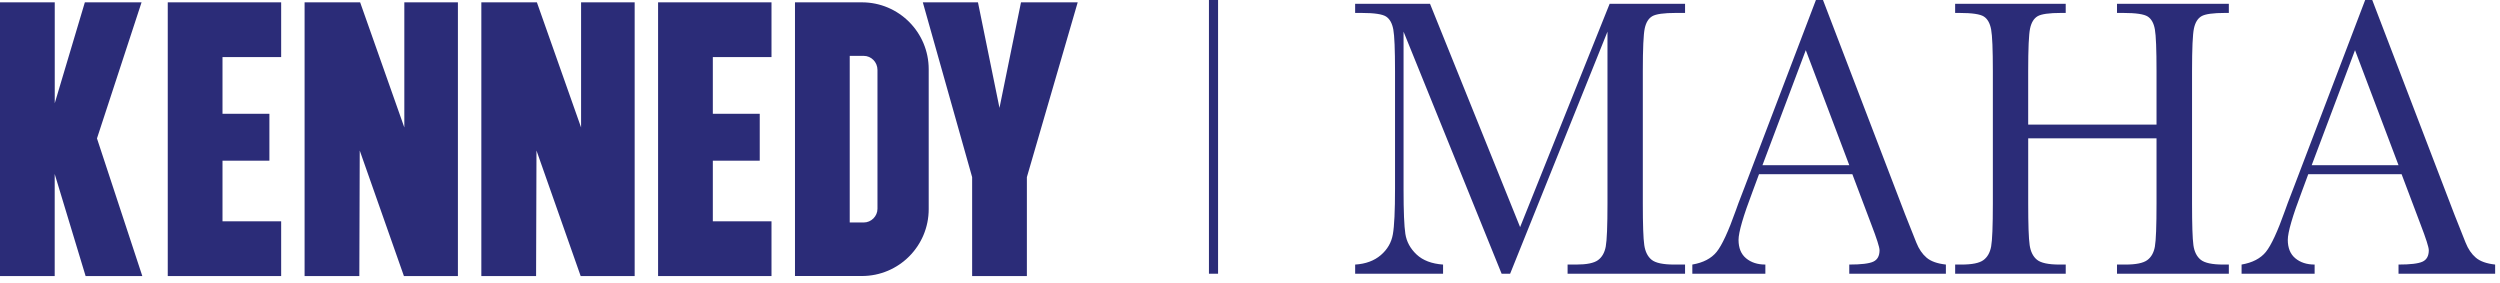
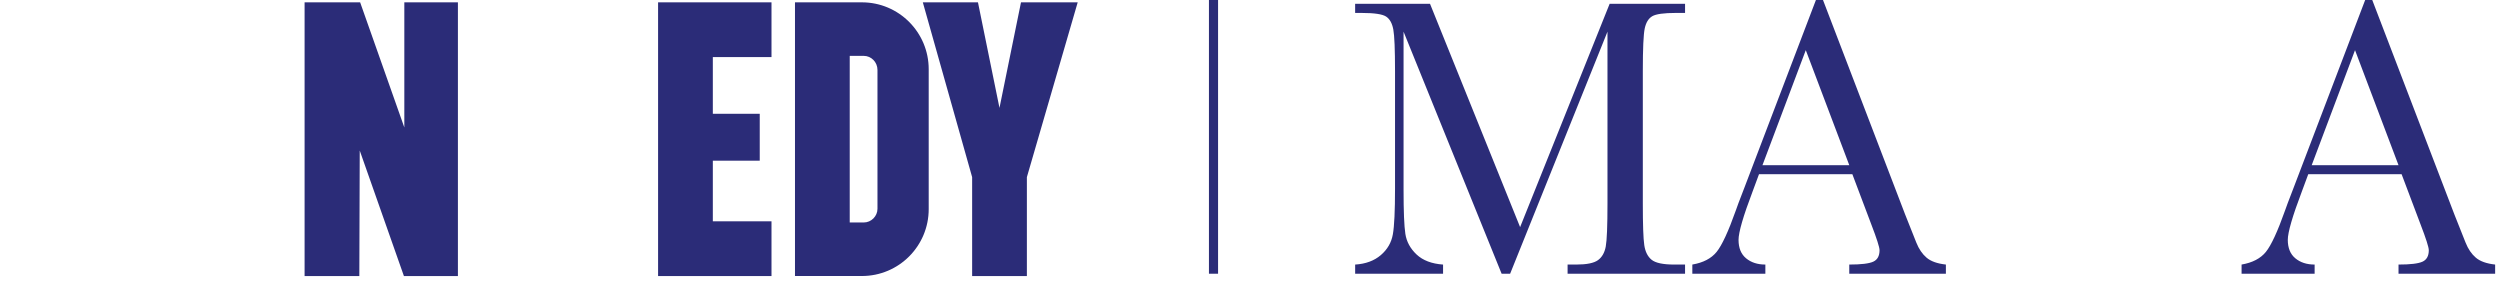
<svg xmlns="http://www.w3.org/2000/svg" width="274" height="31" viewBox="0 0 274 31" fill="none">
  <path d="M166.604 24.892L176.418 0.414H184.682V1.417H183.689C182.363 1.417 181.497 1.538 181.087 1.778C180.677 2.018 180.401 2.465 180.262 3.119C180.123 3.773 180.053 5.33 180.053 7.788V22.296C180.053 24.623 180.105 26.147 180.213 26.866C180.319 27.585 180.586 28.122 181.017 28.471C181.448 28.82 182.271 28.995 183.491 28.995H184.682V29.998H171.808V28.995H172.761C173.901 28.995 174.691 28.835 175.136 28.514C175.579 28.194 175.864 27.696 175.99 27.021C176.115 26.344 176.18 24.77 176.18 22.298V3.47L165.511 29.998H164.577L153.83 3.47V20.793C153.83 23.164 153.896 24.778 154.028 25.636C154.16 26.494 154.572 27.248 155.259 27.895C155.947 28.541 156.915 28.909 158.16 28.997V30H148.525V28.997C149.677 28.924 150.615 28.579 151.336 27.961C152.058 27.343 152.498 26.584 152.657 25.682C152.817 24.78 152.895 23.107 152.895 20.663V7.788C152.895 5.433 152.833 3.912 152.706 3.229C152.579 2.547 152.315 2.074 151.911 1.812C151.506 1.551 150.622 1.419 149.258 1.419H148.523V0.414H156.729L166.604 24.892Z" fill="#2B2C78" />
  <path d="M203.019 19.09H192.788L192.093 20.966C191.059 23.686 190.544 25.46 190.544 26.29C190.544 27.177 190.818 27.851 191.369 28.308C191.918 28.766 192.623 28.995 193.484 28.995V29.998H185.479V28.995C186.67 28.791 187.558 28.329 188.141 27.61C188.723 26.891 189.427 25.375 190.247 23.061C190.313 22.843 190.63 21.998 191.2 20.53L199.025 0H199.8L208.799 23.496L210.031 26.593C210.309 27.292 210.684 27.841 211.153 28.241C211.624 28.642 212.329 28.892 213.269 28.995V29.998H202.68V28.995C203.977 28.995 204.855 28.89 205.311 28.678C205.768 28.468 205.998 28.049 205.998 27.423C205.998 27.103 205.694 26.151 205.084 24.566L203.017 19.09H203.019ZM202.682 18.107L197.914 5.497L193.165 18.107H202.682Z" fill="#2B2C78" />
-   <path d="M236.357 15.162H222.291V22.296C222.291 24.623 222.343 26.147 222.451 26.866C222.556 27.585 222.824 28.122 223.255 28.471C223.686 28.82 224.504 28.995 225.709 28.995H226.404V29.998H214.285V28.995H214.98C216.131 28.995 216.93 28.835 217.373 28.514C217.816 28.194 218.101 27.696 218.228 27.021C218.353 26.344 218.417 24.77 218.417 22.298V7.788C218.417 5.433 218.355 3.912 218.228 3.229C218.101 2.547 217.837 2.074 217.432 1.812C217.028 1.551 216.144 1.419 214.78 1.419H214.283V0.414H226.402V1.417H225.905C224.594 1.417 223.732 1.538 223.322 1.778C222.913 2.018 222.636 2.465 222.497 3.119C222.358 3.773 222.289 5.33 222.289 7.788V13.657H236.355V7.788C236.355 5.433 236.296 3.912 236.176 3.229C236.056 2.547 235.796 2.074 235.391 1.812C234.986 1.551 234.102 1.419 232.739 1.419H232.023V0.414H244.281V1.417H243.883C242.558 1.417 241.691 1.538 241.281 1.778C240.871 2.018 240.595 2.465 240.456 3.119C240.317 3.773 240.248 5.33 240.248 7.788V22.296C240.248 24.623 240.298 26.147 240.397 26.866C240.496 27.585 240.765 28.122 241.201 28.471C241.639 28.82 242.459 28.995 243.664 28.995H244.281V29.998H232.023V28.995H232.958C234.097 28.995 234.887 28.835 235.332 28.514C235.775 28.194 236.056 27.696 236.176 27.021C236.296 26.344 236.355 24.77 236.355 22.298V15.164L236.357 15.162Z" fill="#2B2C78" />
  <path d="M263.217 19.09H252.986L252.291 20.966C251.258 23.686 250.742 25.46 250.742 26.29C250.742 27.177 251.016 27.851 251.567 28.308C252.116 28.766 252.821 28.995 253.683 28.995V29.998H245.677V28.995C246.868 28.791 247.756 28.329 248.34 27.61C248.921 26.891 249.625 25.375 250.445 23.061C250.511 22.843 250.829 21.998 251.398 20.53L259.223 0H259.998L268.998 23.496L270.229 26.593C270.507 27.292 270.882 27.841 271.351 28.241C271.822 28.642 272.527 28.892 273.467 28.995V29.998H262.878V28.995C264.176 28.995 265.053 28.89 265.51 28.678C265.966 28.468 266.196 28.049 266.196 27.423C266.196 27.103 265.892 26.151 265.282 24.566L263.215 19.09H263.217ZM262.878 18.107L258.11 5.497L253.361 18.107H262.878Z" fill="#2B2C78" />
  <path d="M133 0V30" stroke="#2B2C78" />
-   <path d="M6 30.256H0V0.256H6V11.314L9.3 0.256H15.515L10.628 15.17L15.598 30.256H9.383L5.995 19.071V30.256H6Z" fill="#2B2C78" />
-   <path d="M30.815 30.256H18.386V0.256H30.815V6.256H24.386V12.471H29.526V17.611H24.386V24.256H30.815V30.256Z" fill="#2B2C78" />
  <path d="M44.27 30.256L39.427 16.498L39.383 30.256H33.383V0.256H39.471L44.314 13.969V0.256H50.187V30.256H44.275H44.27Z" fill="#2B2C78" />
-   <path d="M63.642 30.256L58.799 16.498L58.755 30.256H52.755V0.256H58.843L63.686 13.969V0.256H69.559V30.256H63.647H63.642Z" fill="#2B2C78" />
  <path d="M84.556 30.256H72.126V0.256H84.556V6.256H78.126V12.471H83.267V17.611H78.126V24.256H84.556V30.256Z" fill="#2B2C78" />
  <path d="M101.786 22.923C101.786 26.951 98.529 30.251 94.458 30.251H87.13V0.256H94.458C98.529 0.256 101.786 3.556 101.786 7.584V22.928V22.923ZM96.171 22.879V7.667C96.171 6.808 95.488 6.124 94.673 6.124H93.13V24.383H94.673C95.488 24.383 96.171 23.699 96.171 22.884V22.879Z" fill="#2B2C78" />
  <path d="M111.901 0.256H118.116L112.546 19.413V30.256H106.546V19.413L101.141 0.256H107.185L109.543 11.826L111.901 0.256Z" fill="#2B2C78" />
</svg>